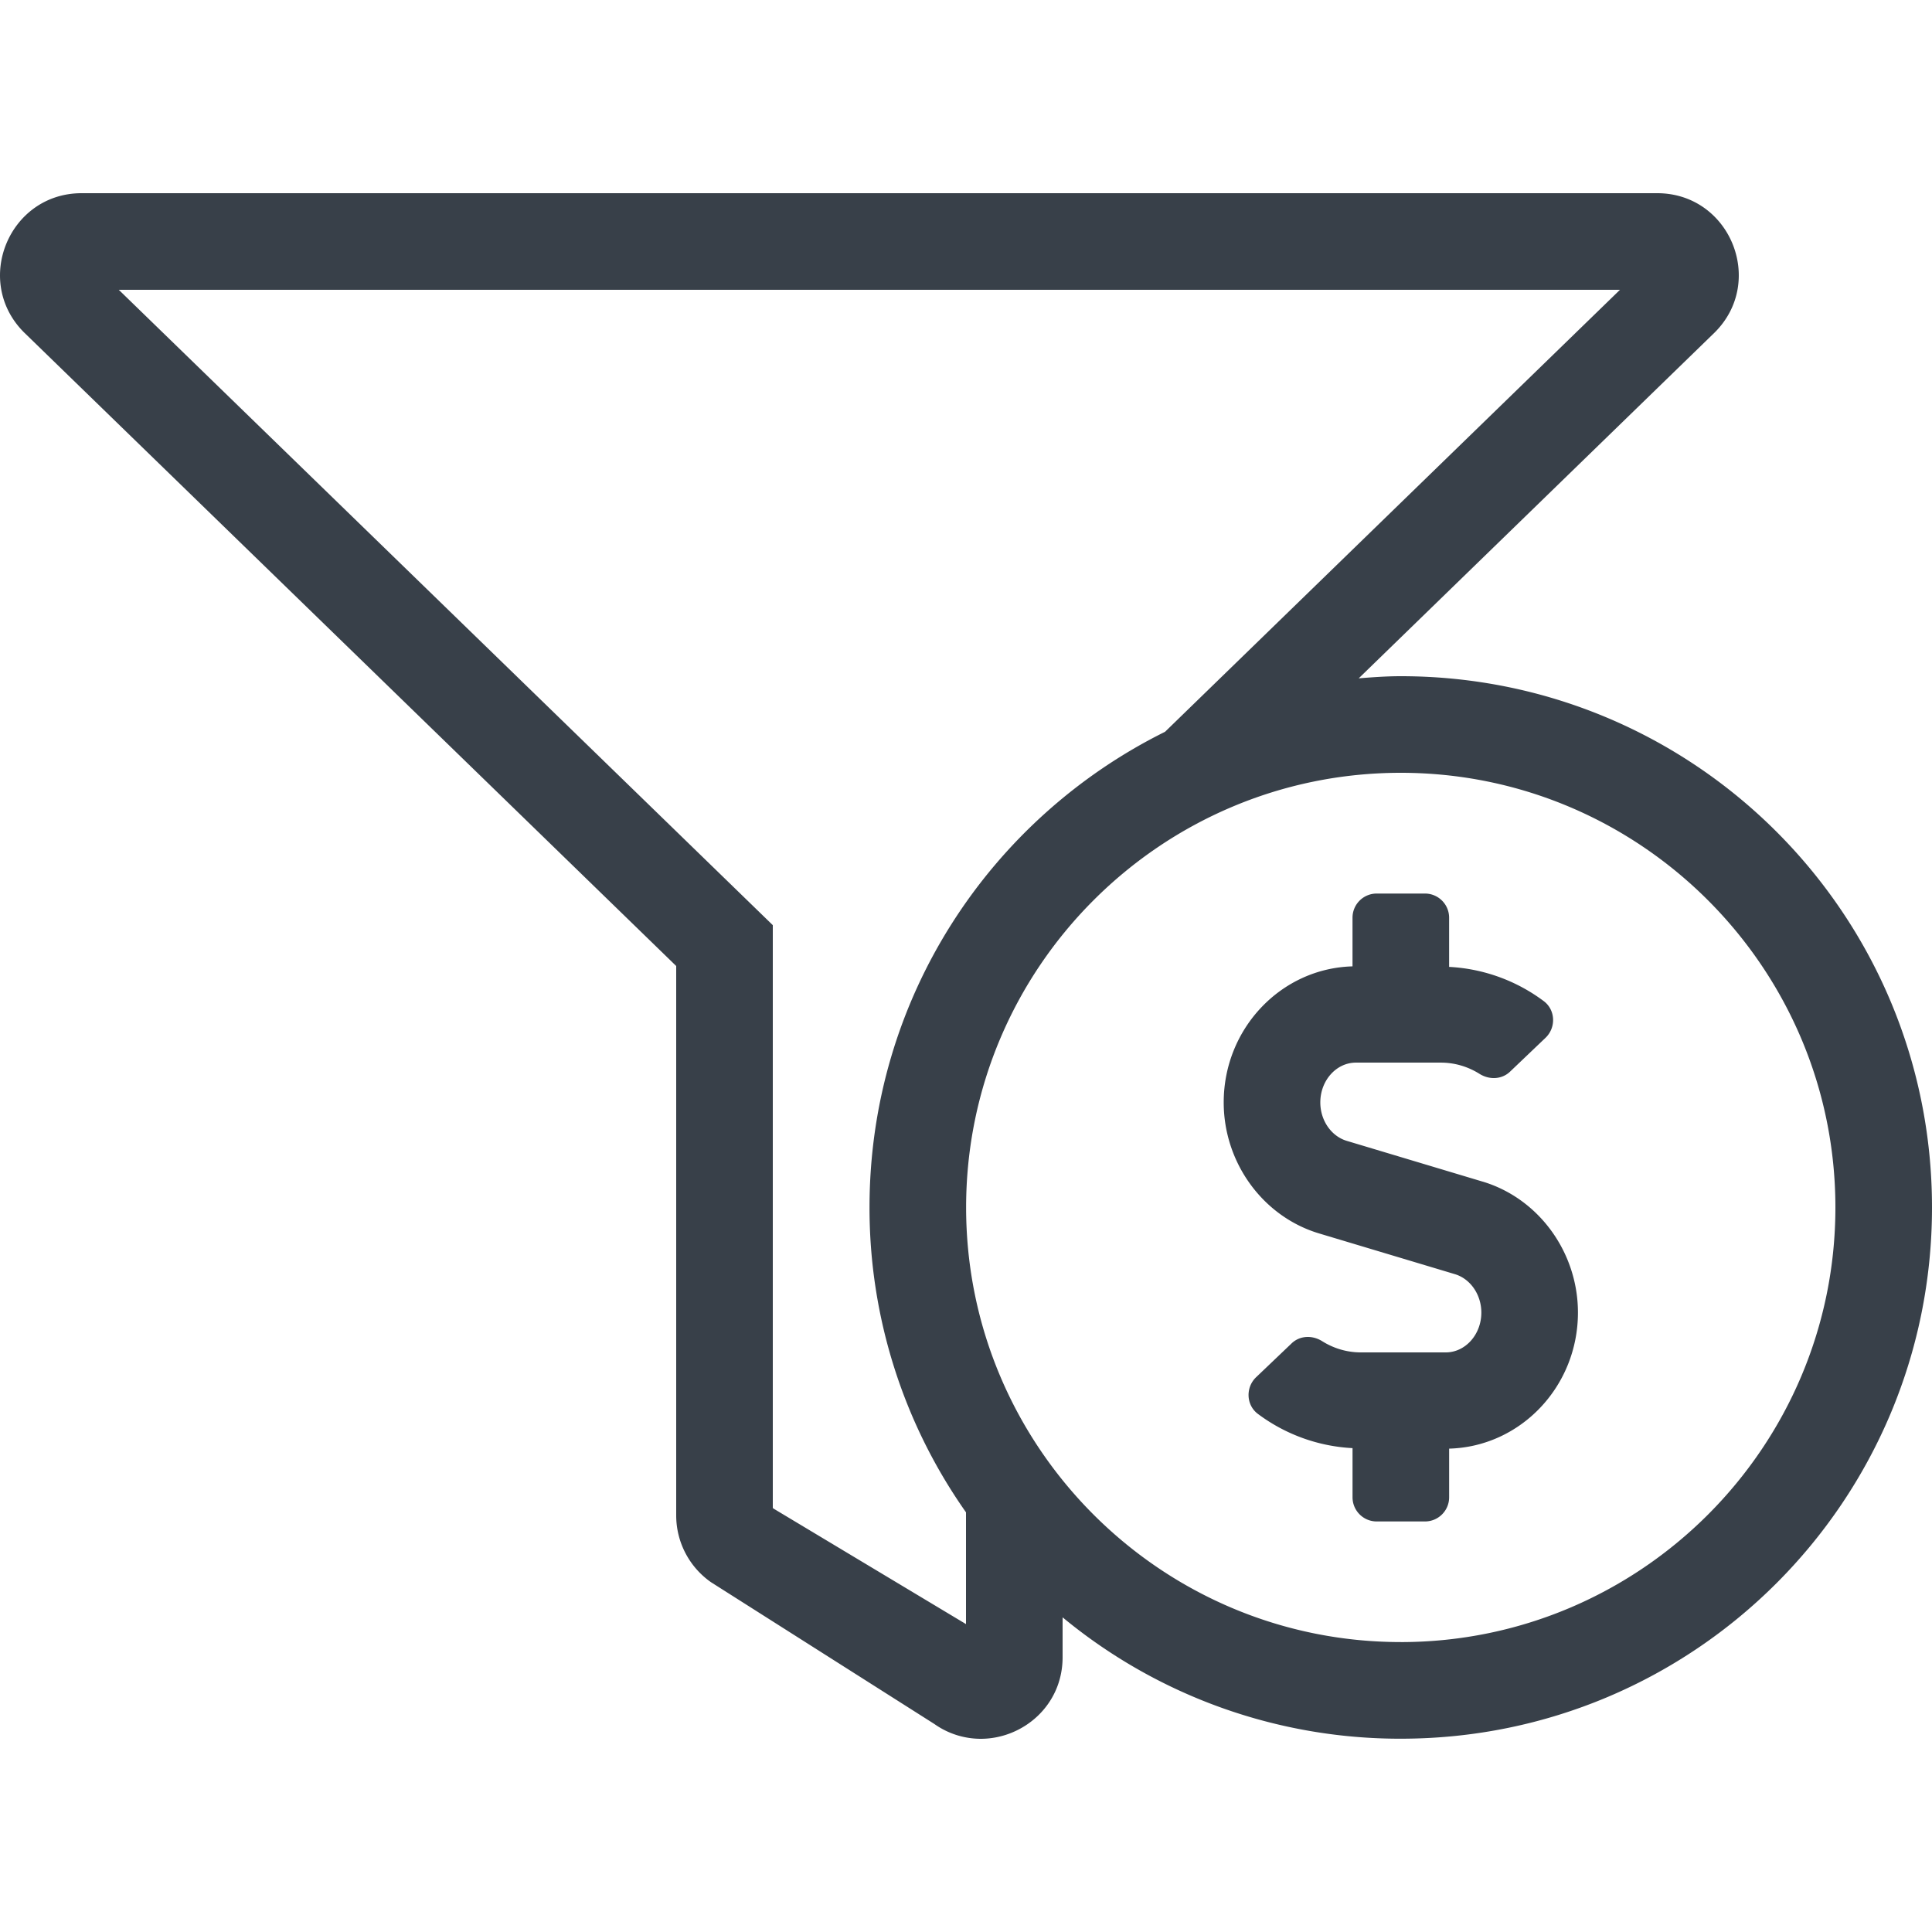
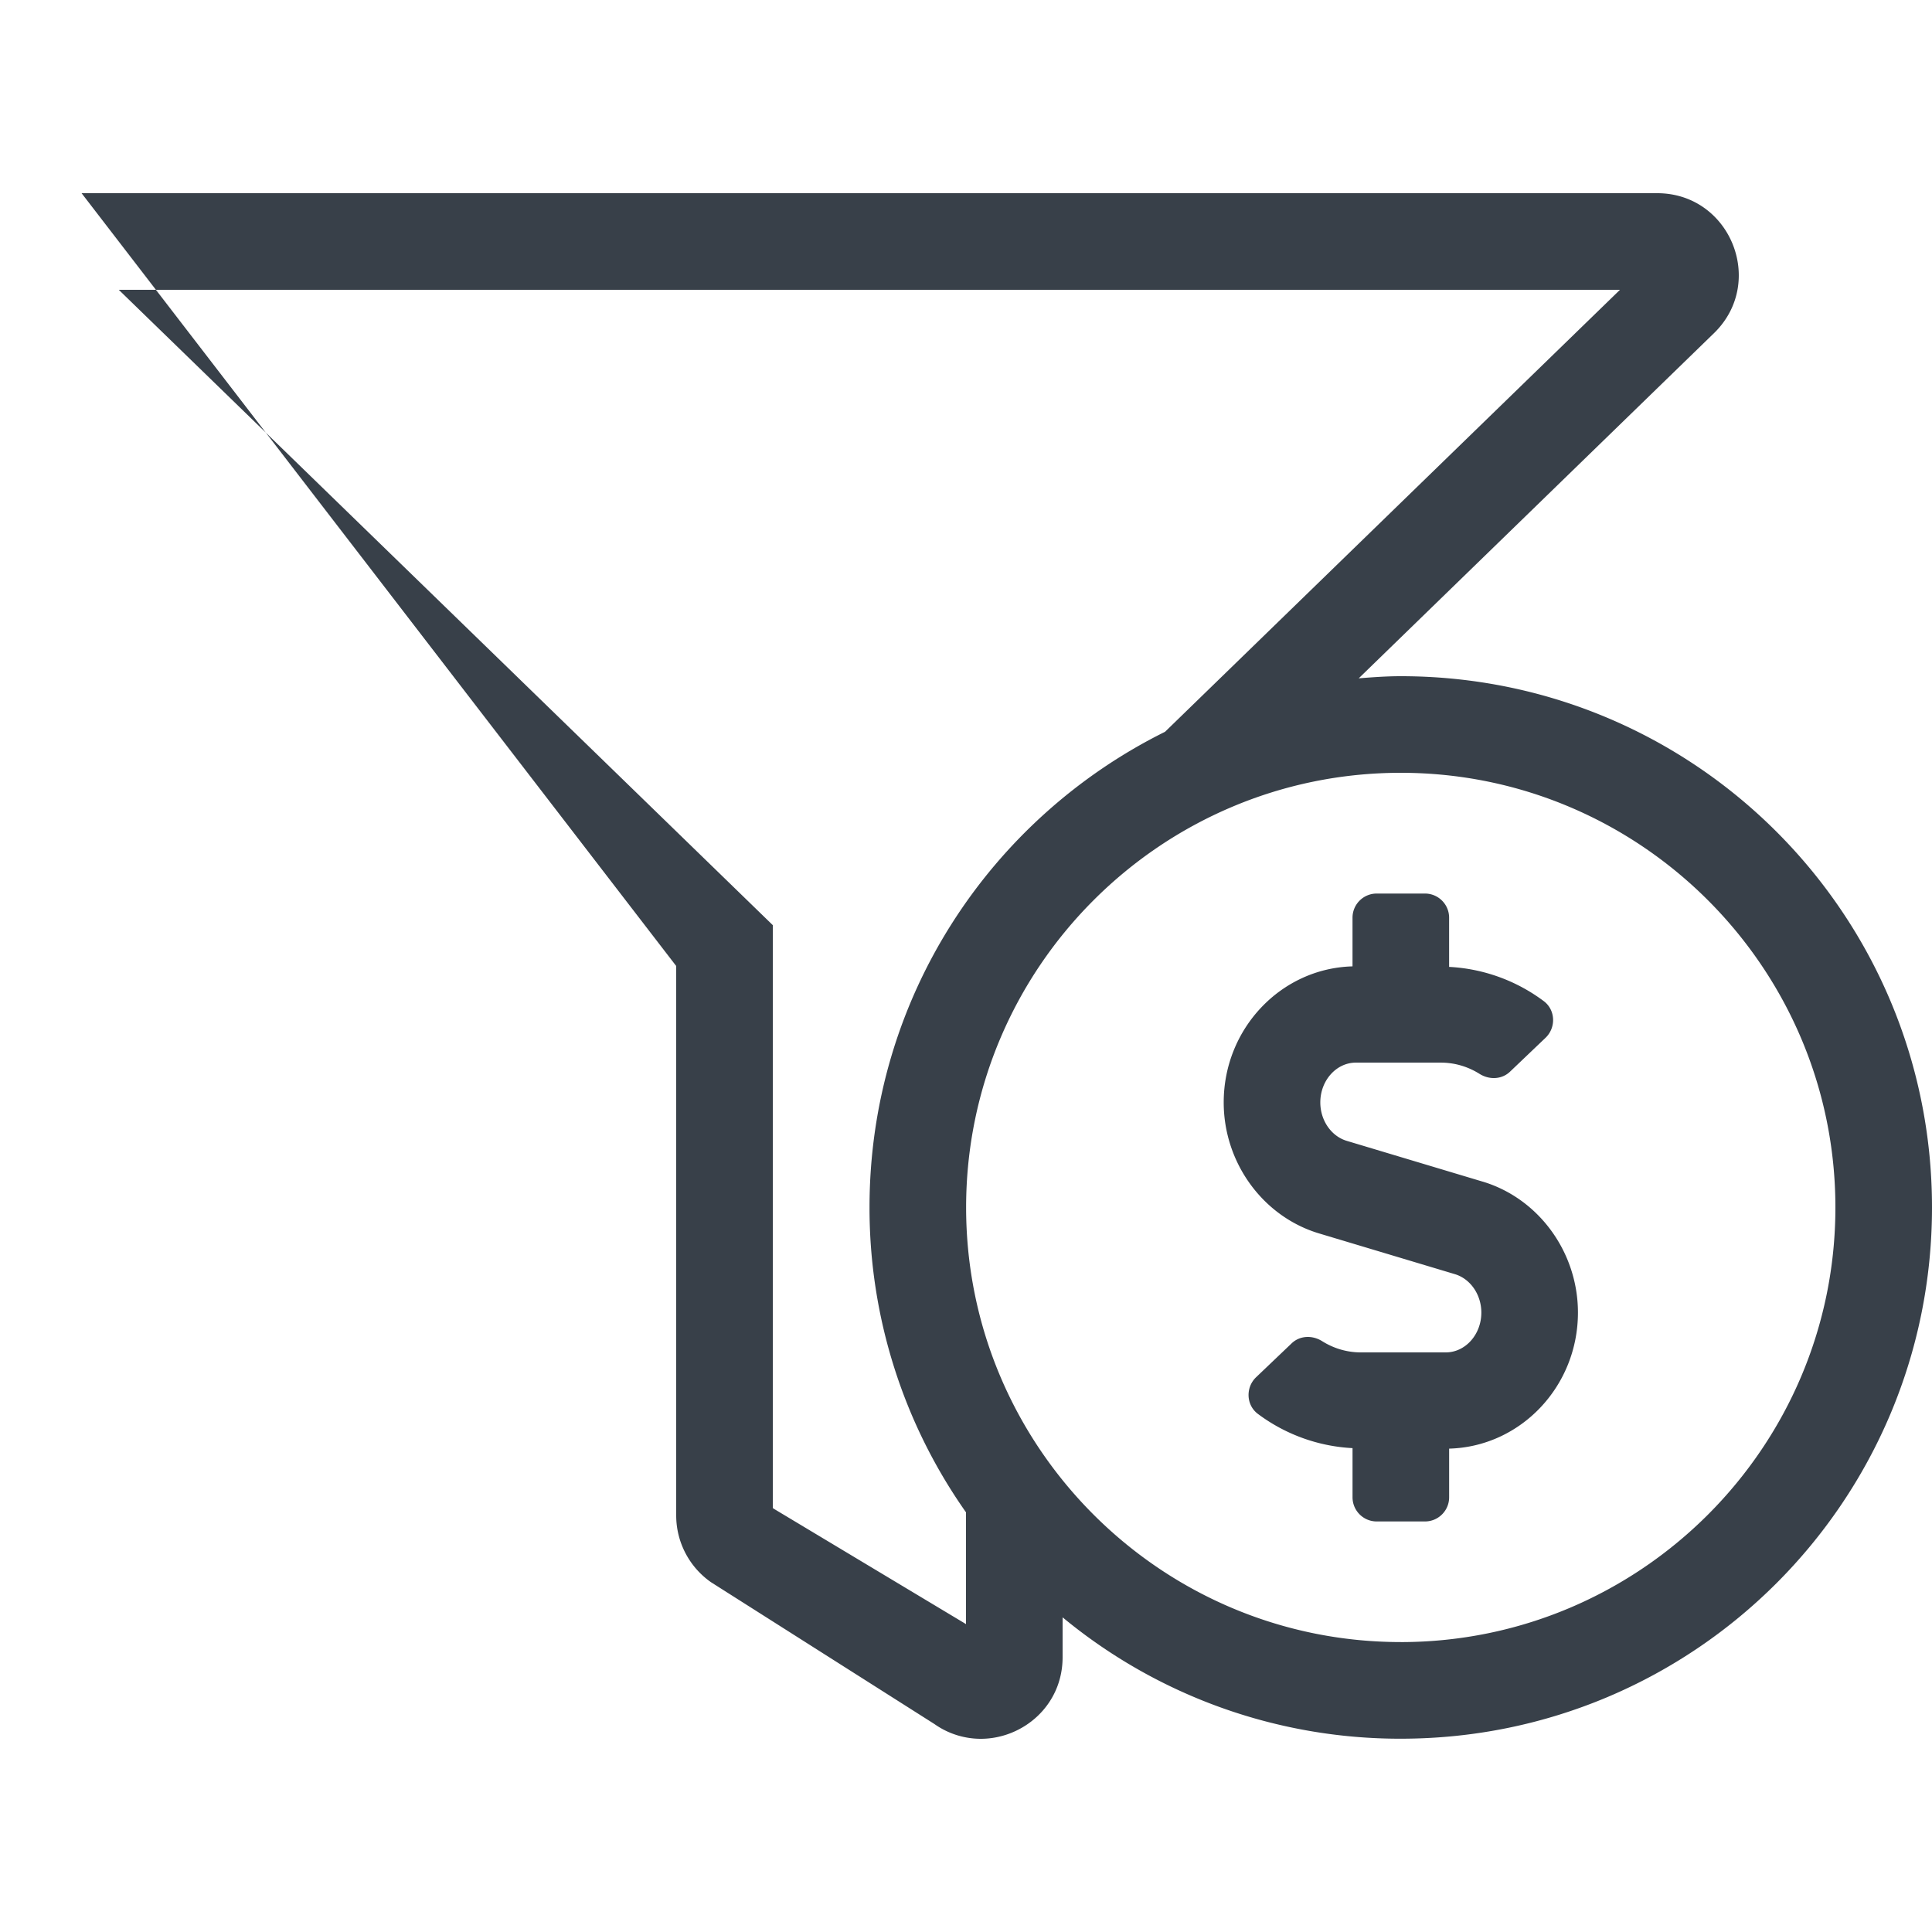
<svg xmlns="http://www.w3.org/2000/svg" width="100" height="100" viewBox="0 0 100 100">
  <title>Screener Icon</title>
-   <path d="M72.503 35c-.734 0-1.456.053-2.176.11l18.432-17.908c2.65-2.65.774-7.202-2.982-7.202H4.223c-3.746 0-5.637 4.547-2.982 7.202L35 50v28.438c0 1.376.672 2.667 1.8 3.456l11.563 7.34a4.16 4.16 0 0 0 2.4.766C52.948 90 55 88.277 55 85.778v-2.065a27.4 27.4 0 0 0 17.503 6.282c15.21 0 27.497-12.31 27.497-27.497C100 47.288 87.69 35 72.503 35zM50 84.063l-9.96-5.977-.04-.034V47.886L6.148 15H83.85L60.303 37.877c-9.064 4.496-15.297 13.815-15.297 24.618A27.354 27.354 0 0 0 50 78.278v5.785zm22.503.93c-12.405 0-22.497-10.091-22.497-22.496S60.098 40 72.503 40 95 50.092 95 62.497 84.908 84.994 72.503 84.994zM76.74 61.16l-7.031-2.109c-.806-.242-1.37-1.06-1.37-1.99 0-1.135.828-2.06 1.843-2.06h4.392c.713 0 1.4.202 2.004.581.506.317 1.15.299 1.582-.114l1.836-1.751c.552-.527.52-1.44-.089-1.897a8.947 8.947 0 0 0-4.901-1.774V47.5c0-.69-.56-1.25-1.25-1.25h-2.5c-.69 0-1.25.56-1.25 1.25v2.519c-3.69.098-6.667 3.21-6.667 7.042 0 3.12 2.028 5.908 4.934 6.78l7.031 2.109c.806.242 1.37 1.06 1.37 1.99 0 1.135-.828 2.06-1.843 2.06h-4.392c-.713 0-1.4-.202-2.004-.581-.506-.317-1.15-.299-1.582.114l-1.836 1.751c-.552.527-.52 1.44.089 1.897a8.947 8.947 0 0 0 4.901 1.774V77.5c0 .69.56 1.25 1.25 1.25h2.5c.69 0 1.25-.56 1.25-1.25v-2.519c3.69-.098 6.667-3.21 6.667-7.042 0-3.12-2.028-5.908-4.934-6.78z" fill="#384049" fill-rule="evenodd" />
+   <path d="M72.503 35c-.734 0-1.456.053-2.176.11l18.432-17.908c2.65-2.65.774-7.202-2.982-7.202H4.223L35 50v28.438c0 1.376.672 2.667 1.8 3.456l11.563 7.34a4.16 4.16 0 0 0 2.4.766C52.948 90 55 88.277 55 85.778v-2.065a27.4 27.4 0 0 0 17.503 6.282c15.21 0 27.497-12.31 27.497-27.497C100 47.288 87.69 35 72.503 35zM50 84.063l-9.96-5.977-.04-.034V47.886L6.148 15H83.85L60.303 37.877c-9.064 4.496-15.297 13.815-15.297 24.618A27.354 27.354 0 0 0 50 78.278v5.785zm22.503.93c-12.405 0-22.497-10.091-22.497-22.496S60.098 40 72.503 40 95 50.092 95 62.497 84.908 84.994 72.503 84.994zM76.74 61.16l-7.031-2.109c-.806-.242-1.37-1.06-1.37-1.99 0-1.135.828-2.06 1.843-2.06h4.392c.713 0 1.4.202 2.004.581.506.317 1.15.299 1.582-.114l1.836-1.751c.552-.527.52-1.44-.089-1.897a8.947 8.947 0 0 0-4.901-1.774V47.5c0-.69-.56-1.25-1.25-1.25h-2.5c-.69 0-1.25.56-1.25 1.25v2.519c-3.69.098-6.667 3.21-6.667 7.042 0 3.12 2.028 5.908 4.934 6.78l7.031 2.109c.806.242 1.37 1.06 1.37 1.99 0 1.135-.828 2.06-1.843 2.06h-4.392c-.713 0-1.4-.202-2.004-.581-.506-.317-1.15-.299-1.582.114l-1.836 1.751c-.552.527-.52 1.44.089 1.897a8.947 8.947 0 0 0 4.901 1.774V77.5c0 .69.56 1.25 1.25 1.25h2.5c.69 0 1.25-.56 1.25-1.25v-2.519c3.69-.098 6.667-3.21 6.667-7.042 0-3.12-2.028-5.908-4.934-6.78z" fill="#384049" fill-rule="evenodd" />
</svg>